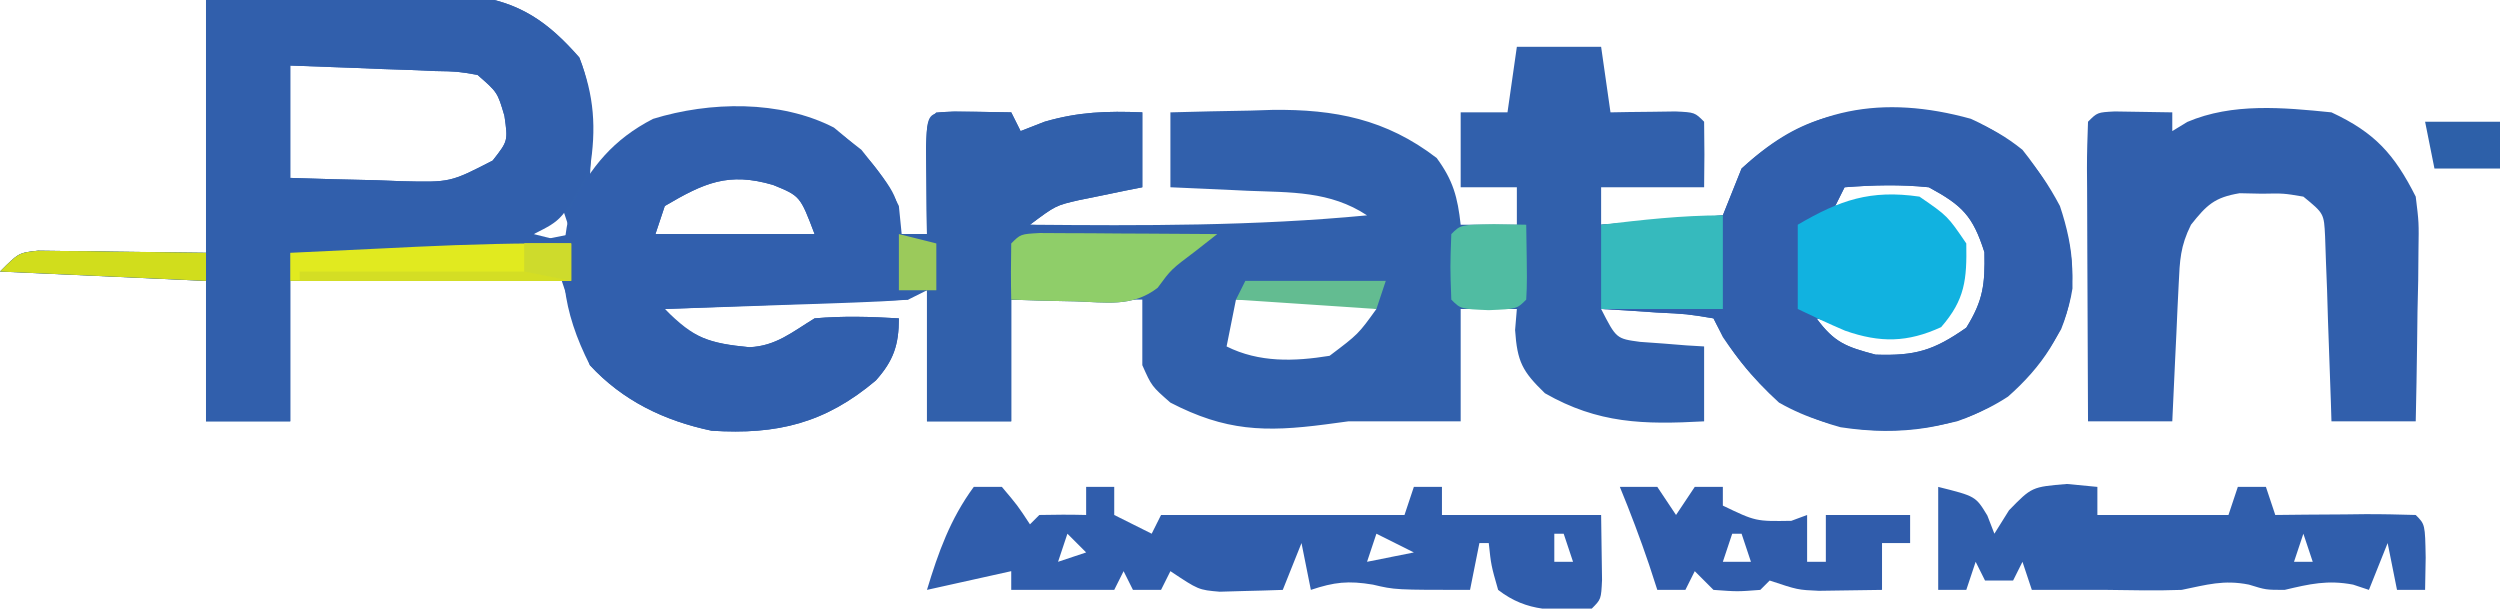
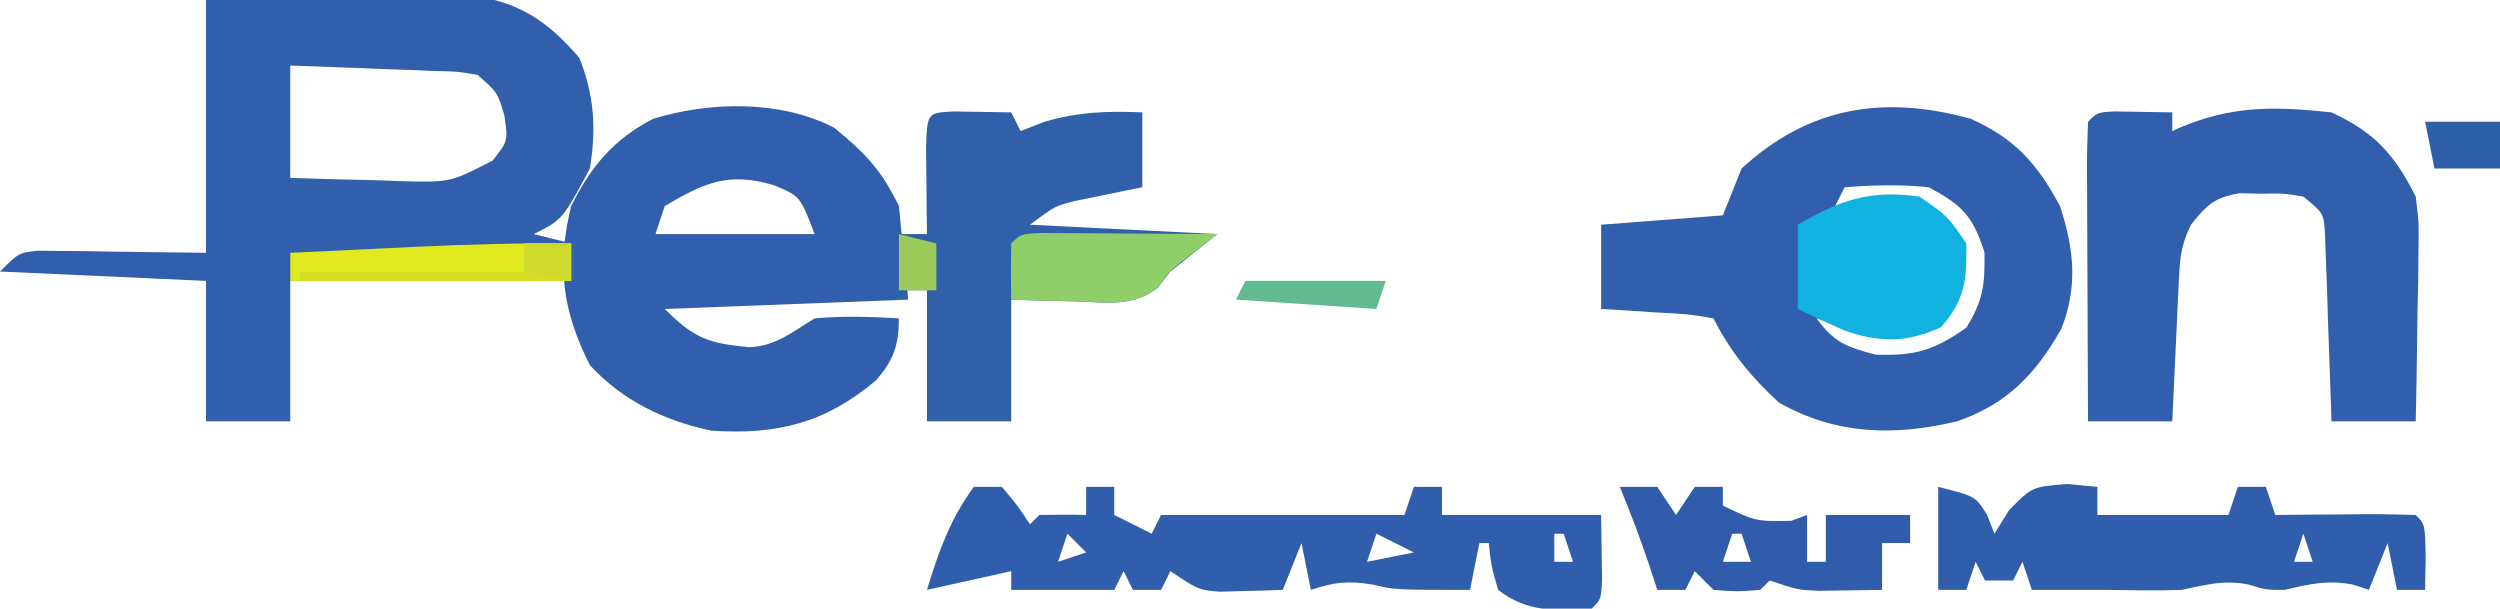
<svg xmlns="http://www.w3.org/2000/svg" version="1.1" width="267" height="65">
-   <path d="M0 0 C4.448 -0.092 8.894 -0.172 13.342 -0.22 C14.853 -0.24 16.365 -0.267 17.875 -0.302 C20.055 -0.351 22.234 -0.373 24.414 -0.391 C25.723 -0.412 27.032 -0.433 28.381 -0.454 C33.456 0.183 36.528 2.332 39.875 6.125 C41.542 10.386 41.237 14.48 41 19 C41.742 18.216 42.485 17.433 43.25 16.625 C48.504 11.61 52.682 11.56 59.797 11.688 C64.372 12.134 66.424 13.109 70 16 C74 21.026 74 21.026 74 25 C74.99 25 75.98 25 77 25 C76.988 24.145 76.977 23.291 76.965 22.41 C76.956 21.305 76.947 20.201 76.938 19.062 C76.926 17.96 76.914 16.858 76.902 15.723 C77 13 77 13 78 12 C80.671 11.859 83.324 11.958 86 12 C86.495 12.99 86.495 12.99 87 14 C87.846 13.67 88.691 13.34 89.562 13 C93.21 11.939 96.223 11.849 100 12 C100 14.64 100 17.28 100 20 C99.385 20.121 98.77 20.242 98.137 20.367 C97.328 20.535 96.52 20.702 95.688 20.875 C94.487 21.119 94.487 21.119 93.262 21.367 C90.747 21.945 90.747 21.945 88 24 C100.048 24.106 111.995 24.147 124 23 C120.045 20.385 115.832 20.557 111.25 20.375 C110.457 20.336 109.664 20.298 108.848 20.258 C106.899 20.164 104.949 20.081 103 20 C103 17.36 103 14.72 103 12 C105.834 11.918 108.665 11.859 111.5 11.812 C112.291 11.787 113.083 11.762 113.898 11.736 C120.535 11.655 126.037 12.721 131.438 16.875 C133.203 19.277 133.673 21.06 134 24 C135.98 24 137.96 24 140 24 C140 22.68 140 21.36 140 20 C138.02 20 136.04 20 134 20 C134 17.36 134 14.72 134 12 C135.65 12 137.3 12 139 12 C139.33 9.69 139.66 7.38 140 5 C142.97 5 145.94 5 149 5 C149.33 7.31 149.66 9.62 150 12 C150.638 11.988 151.276 11.977 151.934 11.965 C152.76 11.956 153.586 11.947 154.438 11.938 C155.261 11.926 156.085 11.914 156.934 11.902 C159 12 159 12 160 13 C160.041 15.333 160.042 17.667 160 20 C156.37 20 152.74 20 149 20 C149 21.32 149 22.64 149 24 C153.29 23.67 157.58 23.34 162 23 C162.99 20.525 162.99 20.525 164 18 C170.068 12.411 174.607 11.542 182.73 11.688 C187.192 12.114 190.499 13.18 194 16 C197.756 20.72 199.441 24.713 199.34 30.809 C198.609 35.524 196 39.238 192.461 42.355 C187.092 45.88 180.836 46.586 174.57 45.629 C168.67 44.03 165.383 41.013 162 36 C161.67 35.34 161.34 34.68 161 34 C158.184 33.531 158.184 33.531 154.938 33.375 C153.833 33.3 152.728 33.225 151.59 33.148 C150.735 33.099 149.881 33.05 149 33 C150.621 36.17 150.621 36.17 153.164 36.512 C154.382 36.599 154.382 36.599 155.625 36.688 C156.442 36.753 157.26 36.819 158.102 36.887 C159.041 36.943 159.041 36.943 160 37 C160 39.64 160 42.28 160 45 C153.537 45.351 148.69 45.252 143 42 C140.573 39.652 140.043 38.629 139.812 35.25 C139.874 34.508 139.936 33.765 140 33 C138.02 33 136.04 33 134 33 C134 36.96 134 40.92 134 45 C130 45 126 45 122 45 C120.803 45.16 120.803 45.16 119.582 45.324 C113.075 46.178 108.871 46.04 103 43 C101 41.25 101 41.25 100 39 C100 36.69 100 34.38 100 32 C95.38 32 90.76 32 86 32 C86 36.29 86 40.58 86 45 C83.03 45 80.06 45 77 45 C77 40.38 77 35.76 77 31 C76.34 31.33 75.68 31.66 75 32 C73.042 32.154 71.08 32.25 69.117 32.316 C67.951 32.358 66.784 32.4 65.582 32.443 C64.359 32.483 63.135 32.522 61.875 32.562 C60.644 32.606 59.413 32.649 58.145 32.693 C55.096 32.8 52.048 32.902 49 33 C51.68 36.08 53.931 36.688 58.027 37.082 C60.869 36.964 62.597 35.465 65 34 C68.017 33.734 70.979 33.822 74 34 C74 36.828 73.428 38.521 71.539 40.633 C66.142 45.192 61.008 46.45 54 46 C48.965 44.942 44.506 42.806 41 39 C40.01 36.03 39.02 33.06 38 30 C28.43 30 18.86 30 9 30 C9 34.95 9 39.9 9 45 C6.03 45 3.06 45 0 45 C0 40.05 0 35.1 0 30 C-7.26 29.67 -14.52 29.34 -22 29 C-20 27 -20 27 -17.937 26.773 C-17.11 26.783 -16.282 26.794 -15.43 26.805 C-14.219 26.812 -14.219 26.812 -12.984 26.82 C-11.445 26.847 -11.445 26.847 -9.875 26.875 C-4.987 26.937 -4.987 26.937 0 27 C0 18.09 0 9.18 0 0 Z M9 7 C9 10.96 9 14.92 9 19 C12.084 19.108 15.165 19.187 18.25 19.25 C19.559 19.3 19.559 19.3 20.895 19.352 C26.094 19.479 26.094 19.479 30.617 17.148 C32.257 15.057 32.257 15.057 31.875 12.375 C31.135 9.856 31.135 9.856 29 8 C26.871 7.63 26.871 7.63 24.43 7.586 C23.534 7.547 22.638 7.509 21.715 7.469 C20.778 7.438 19.841 7.407 18.875 7.375 C17.458 7.317 17.458 7.317 16.012 7.258 C13.675 7.163 11.337 7.081 9 7 Z M49 22 C48.67 22.99 48.34 23.98 48 25 C53.61 25 59.22 25 65 25 C63.459 20.932 63.459 20.932 60.562 19.75 C55.777 18.349 53.199 19.535 49 22 Z M39 20 C40 22 40 22 40 22 Z M175 20 C174.67 20.66 174.34 21.32 174 22 C174.905 21.93 174.905 21.93 175.828 21.859 C182.275 21.568 182.275 21.568 185.625 23.562 C187.599 27.063 187.055 29.202 186 33 C181.896 35.736 178.886 35.328 174.125 34.5 C173.424 34.335 172.722 34.17 172 34 C173.91 36.584 175.14 37.037 178.312 37.875 C182.576 38.02 184.517 37.43 188 35 C189.808 32.092 190.007 30.357 189.938 26.938 C188.699 23.058 187.583 21.941 184 20 C180.968 19.685 178.036 19.762 175 20 Z M38 22 C36.68 23.32 35.36 24.64 34 26 C35.65 25.67 37.3 25.34 39 25 C38.67 24.01 38.34 23.02 38 22 Z M110 32 C109.67 33.65 109.34 35.3 109 37 C112.468 38.734 116.218 38.613 120 38 C123.067 35.687 123.067 35.687 125 33 C121.715 31.905 119.263 31.9 115.812 31.938 C114.726 31.947 113.639 31.956 112.52 31.965 C111.688 31.976 110.857 31.988 110 32 Z " fill="#3160AC" transform="translate(22,0)" />
  <path d="M0 0 C4.448 -0.092 8.894 -0.172 13.342 -0.22 C14.853 -0.24 16.365 -0.267 17.875 -0.302 C20.055 -0.351 22.234 -0.373 24.414 -0.391 C25.723 -0.412 27.032 -0.433 28.381 -0.454 C33.476 0.185 36.567 2.328 39.875 6.188 C41.477 10.192 41.695 13.746 41 18 C38.073 23.463 38.073 23.463 35 25 C36.32 25.33 37.64 25.66 39 26 C39 27.32 39 28.64 39 30 C29.1 30 19.2 30 9 30 C9 34.95 9 39.9 9 45 C6.03 45 3.06 45 0 45 C0 40.05 0 35.1 0 30 C-7.26 29.67 -14.52 29.34 -22 29 C-20 27 -20 27 -17.937 26.773 C-17.11 26.783 -16.282 26.794 -15.43 26.805 C-14.219 26.812 -14.219 26.812 -12.984 26.82 C-11.445 26.847 -11.445 26.847 -9.875 26.875 C-4.987 26.937 -4.987 26.937 0 27 C0 18.09 0 9.18 0 0 Z M9 7 C9 10.96 9 14.92 9 19 C12.084 19.108 15.165 19.187 18.25 19.25 C19.559 19.3 19.559 19.3 20.895 19.352 C26.094 19.479 26.094 19.479 30.617 17.148 C32.257 15.057 32.257 15.057 31.875 12.375 C31.135 9.856 31.135 9.856 29 8 C26.871 7.63 26.871 7.63 24.43 7.586 C23.534 7.547 22.638 7.509 21.715 7.469 C20.778 7.438 19.841 7.407 18.875 7.375 C17.458 7.317 17.458 7.317 16.012 7.258 C13.675 7.163 11.337 7.081 9 7 Z " fill="#315FAC" transform="translate(22,0)" />
  <path d="M0 0 C4.652 2.103 7.082 4.745 9.512 9.312 C11.031 13.87 11.447 17.993 9.641 22.473 C6.883 27.31 3.828 30.496 -1.488 32.312 C-8.169 33.908 -14.42 33.752 -20.488 30.312 C-23.396 27.667 -25.729 24.832 -27.488 21.312 C-30.304 20.844 -30.304 20.844 -33.551 20.688 C-34.656 20.613 -35.76 20.538 -36.898 20.461 C-37.753 20.412 -38.608 20.363 -39.488 20.312 C-39.488 17.343 -39.488 14.373 -39.488 11.312 C-33.053 10.818 -33.053 10.818 -26.488 10.312 C-25.828 8.662 -25.168 7.013 -24.488 5.312 C-17.377 -1.237 -9.402 -2.598 0 0 Z M-13.488 7.312 C-13.818 7.973 -14.148 8.633 -14.488 9.312 C-13.583 9.243 -13.583 9.243 -12.66 9.172 C-6.214 8.881 -6.214 8.881 -2.863 10.875 C-0.889 14.375 -1.433 16.515 -2.488 20.312 C-6.592 23.049 -9.602 22.641 -14.363 21.812 C-15.065 21.648 -15.766 21.483 -16.488 21.312 C-14.579 23.896 -13.348 24.35 -10.176 25.188 C-5.912 25.332 -3.971 24.743 -0.488 22.312 C1.319 19.405 1.519 17.67 1.449 14.25 C0.211 10.37 -0.905 9.254 -4.488 7.312 C-7.521 6.998 -10.452 7.074 -13.488 7.312 Z " fill="#315FAD" transform="translate(210.488,12.688)" />
  <path d="M0 0 C3.298 2.666 5.092 4.543 6.938 8.375 C7.433 13.325 7.433 13.325 7.938 18.375 C-0.642 18.705 -9.223 19.035 -18.062 19.375 C-14.896 22.542 -13.396 23.038 -9.035 23.457 C-6.194 23.339 -4.465 21.84 -2.062 20.375 C0.954 20.109 3.917 20.197 6.938 20.375 C6.938 23.203 6.366 24.896 4.477 27.008 C-0.92 31.567 -6.054 32.825 -13.062 32.375 C-18.098 31.317 -22.557 29.181 -26.062 25.375 C-29.018 19.556 -29.612 14.676 -28.062 8.375 C-25.974 4.197 -23.536 1.239 -19.316 -0.93 C-13.252 -2.801 -5.732 -2.947 0 0 Z M-18.062 8.375 C-18.392 9.365 -18.723 10.355 -19.062 11.375 C-13.453 11.375 -7.843 11.375 -2.062 11.375 C-3.603 7.307 -3.603 7.307 -6.5 6.125 C-11.286 4.724 -13.863 5.91 -18.062 8.375 Z " fill="#315FAD" transform="translate(89.062,13.625)" />
-   <path d="M0 0 C2.051 0.033 4.102 0.065 6.152 0.098 C6.152 0.758 6.152 1.418 6.152 2.098 C6.681 1.775 7.209 1.453 7.754 1.121 C12.587 -0.941 18.009 -0.421 23.152 0.098 C27.799 2.261 29.873 4.581 32.152 9.098 C32.493 11.868 32.493 11.868 32.445 14.836 C32.431 16.436 32.431 16.436 32.416 18.068 C32.391 19.171 32.366 20.274 32.34 21.41 C32.32 23.093 32.32 23.093 32.299 24.811 C32.264 27.573 32.214 30.335 32.152 33.098 C29.182 33.098 26.212 33.098 23.152 33.098 C23.133 32.442 23.113 31.786 23.092 31.11 C22.997 28.147 22.887 25.185 22.777 22.223 C22.746 21.19 22.715 20.158 22.684 19.094 C22.645 18.108 22.606 17.121 22.566 16.105 C22.519 14.739 22.519 14.739 22.471 13.344 C22.354 10.898 22.354 10.898 20.152 9.098 C18.048 8.741 18.048 8.741 15.715 8.785 C14.932 8.768 14.15 8.752 13.344 8.734 C10.653 9.18 9.828 9.992 8.152 12.098 C7.006 14.391 6.955 15.897 6.836 18.449 C6.794 19.3 6.752 20.151 6.709 21.027 C6.67 21.917 6.63 22.806 6.59 23.723 C6.547 24.62 6.503 25.517 6.459 26.441 C6.353 28.66 6.252 30.879 6.152 33.098 C3.182 33.098 0.212 33.098 -2.848 33.098 C-2.872 28.559 -2.89 24.02 -2.903 19.481 C-2.908 17.935 -2.914 16.39 -2.923 14.845 C-2.935 12.628 -2.941 10.412 -2.945 8.195 C-2.95 7.501 -2.956 6.806 -2.961 6.09 C-2.961 4.425 -2.91 2.761 -2.848 1.098 C-1.848 0.098 -1.848 0.098 0 0 Z " fill="#315FAC" transform="translate(225.848,11.902)" />
+   <path d="M0 0 C2.051 0.033 4.102 0.065 6.152 0.098 C6.152 0.758 6.152 1.418 6.152 2.098 C12.587 -0.941 18.009 -0.421 23.152 0.098 C27.799 2.261 29.873 4.581 32.152 9.098 C32.493 11.868 32.493 11.868 32.445 14.836 C32.431 16.436 32.431 16.436 32.416 18.068 C32.391 19.171 32.366 20.274 32.34 21.41 C32.32 23.093 32.32 23.093 32.299 24.811 C32.264 27.573 32.214 30.335 32.152 33.098 C29.182 33.098 26.212 33.098 23.152 33.098 C23.133 32.442 23.113 31.786 23.092 31.11 C22.997 28.147 22.887 25.185 22.777 22.223 C22.746 21.19 22.715 20.158 22.684 19.094 C22.645 18.108 22.606 17.121 22.566 16.105 C22.519 14.739 22.519 14.739 22.471 13.344 C22.354 10.898 22.354 10.898 20.152 9.098 C18.048 8.741 18.048 8.741 15.715 8.785 C14.932 8.768 14.15 8.752 13.344 8.734 C10.653 9.18 9.828 9.992 8.152 12.098 C7.006 14.391 6.955 15.897 6.836 18.449 C6.794 19.3 6.752 20.151 6.709 21.027 C6.67 21.917 6.63 22.806 6.59 23.723 C6.547 24.62 6.503 25.517 6.459 26.441 C6.353 28.66 6.252 30.879 6.152 33.098 C3.182 33.098 0.212 33.098 -2.848 33.098 C-2.872 28.559 -2.89 24.02 -2.903 19.481 C-2.908 17.935 -2.914 16.39 -2.923 14.845 C-2.935 12.628 -2.941 10.412 -2.945 8.195 C-2.95 7.501 -2.956 6.806 -2.961 6.09 C-2.961 4.425 -2.91 2.761 -2.848 1.098 C-1.848 0.098 -1.848 0.098 0 0 Z " fill="#315FAC" transform="translate(225.848,11.902)" />
  <path d="M0 0 C2.051 0.033 4.102 0.065 6.152 0.098 C6.482 0.758 6.812 1.418 7.152 2.098 C7.998 1.768 8.844 1.438 9.715 1.098 C13.362 0.037 16.375 -0.053 20.152 0.098 C20.152 2.738 20.152 5.378 20.152 8.098 C19.537 8.219 18.923 8.34 18.289 8.465 C17.481 8.632 16.673 8.8 15.84 8.973 C15.039 9.135 14.239 9.297 13.414 9.465 C10.899 10.042 10.899 10.042 8.152 12.098 C14.752 12.428 21.352 12.758 28.152 13.098 C26.502 14.418 24.852 15.738 23.152 17.098 C22.702 17.671 22.253 18.245 21.789 18.836 C19.07 20.932 16.303 20.377 12.965 20.285 C11.056 20.245 11.056 20.245 9.109 20.203 C7.646 20.151 7.646 20.151 6.152 20.098 C6.152 24.388 6.152 28.678 6.152 33.098 C3.182 33.098 0.212 33.098 -2.848 33.098 C-2.848 28.478 -2.848 23.858 -2.848 19.098 C-3.838 19.098 -4.828 19.098 -5.848 19.098 C-5.848 17.118 -5.848 15.138 -5.848 13.098 C-4.858 13.098 -3.868 13.098 -2.848 13.098 C-2.859 12.243 -2.871 11.388 -2.883 10.508 C-2.896 8.851 -2.896 8.851 -2.91 7.16 C-2.922 6.058 -2.933 4.956 -2.945 3.82 C-2.814 0.149 -2.814 0.149 0 0 Z " fill="#3160AB" transform="translate(101.848,11.902)" />
  <path d="M0 0 C0.99 0 1.98 0 3 0 C4.688 2 4.688 2 6 4 C6.33 3.67 6.66 3.34 7 3 C8.666 2.959 10.334 2.957 12 3 C12 2.01 12 1.02 12 0 C12.99 0 13.98 0 15 0 C15 0.99 15 1.98 15 3 C16.32 3.66 17.64 4.32 19 5 C19.33 4.34 19.66 3.68 20 3 C28.58 3 37.16 3 46 3 C46.33 2.01 46.66 1.02 47 0 C47.99 0 48.98 0 50 0 C50 0.99 50 1.98 50 3 C51.279 3 52.557 3 53.875 3 C58.25 3 62.625 3 67 3 C67.027 4.479 67.046 5.958 67.062 7.438 C67.074 8.261 67.086 9.085 67.098 9.934 C67 12 67 12 66 13 C62.183 13.254 59.104 13.414 56 11 C55.25 8.375 55.25 8.375 55 6 C54.67 6 54.34 6 54 6 C53.67 7.65 53.34 9.3 53 11 C45 11 45 11 42.625 10.438 C39.989 9.998 38.501 10.166 36 11 C35.505 8.525 35.505 8.525 35 6 C34.34 7.65 33.68 9.3 33 11 C31.563 11.054 30.125 11.093 28.688 11.125 C27.887 11.148 27.086 11.171 26.262 11.195 C24 11 24 11 21 9 C20.67 9.66 20.34 10.32 20 11 C19.01 11 18.02 11 17 11 C16.67 10.34 16.34 9.68 16 9 C15.67 9.66 15.34 10.32 15 11 C11.37 11 7.74 11 4 11 C4 10.34 4 9.68 4 9 C1.03 9.66 -1.94 10.32 -5 11 C-3.783 6.975 -2.505 3.407 0 0 Z M10 5 C9.67 5.99 9.34 6.98 9 8 C9.99 7.67 10.98 7.34 12 7 C11.34 6.34 10.68 5.68 10 5 Z M43 5 C42.67 5.99 42.34 6.98 42 8 C43.65 7.67 45.3 7.34 47 7 C45.68 6.34 44.36 5.68 43 5 Z M62 5 C62 5.99 62 6.98 62 8 C62.66 8 63.32 8 64 8 C63.67 7.01 63.34 6.02 63 5 C62.67 5 62.34 5 62 5 Z " fill="#305DAC" transform="translate(104,52)" />
  <path d="M0 0 C4 1 4 1 5.25 3.062 C5.497 3.702 5.745 4.341 6 5 C6.516 4.175 7.031 3.35 7.562 2.5 C10 0 10 0 13.75 -0.312 C14.822 -0.209 15.895 -0.106 17 0 C17 0.99 17 1.98 17 3 C21.62 3 26.24 3 31 3 C31.33 2.01 31.66 1.02 32 0 C32.99 0 33.98 0 35 0 C35.495 1.485 35.495 1.485 36 3 C37.607 2.983 37.607 2.983 39.246 2.965 C40.643 2.955 42.04 2.946 43.438 2.938 C44.145 2.929 44.852 2.921 45.58 2.912 C47.387 2.903 49.194 2.948 51 3 C52 4 52 4 52.062 7.562 C52.042 8.697 52.021 9.831 52 11 C51.01 11 50.02 11 49 11 C48.505 8.525 48.505 8.525 48 6 C47.34 7.65 46.68 9.3 46 11 C45.443 10.814 44.886 10.629 44.312 10.438 C41.589 9.922 39.678 10.366 37 11 C35 11 35 11 33.188 10.438 C30.497 9.899 28.689 10.45 26 11 C23.327 11.096 20.677 11.042 18 11 C16.68 11 15.36 11 14 11 C12.68 11 11.36 11 10 11 C9.67 10.01 9.34 9.02 9 8 C8.67 8.66 8.34 9.32 8 10 C7.01 10 6.02 10 5 10 C4.67 9.34 4.34 8.68 4 8 C3.67 8.99 3.34 9.98 3 11 C2.01 11 1.02 11 0 11 C0 7.37 0 3.74 0 0 Z M39 5 C38.67 5.99 38.34 6.98 38 8 C38.66 8 39.32 8 40 8 C39.67 7.01 39.34 6.02 39 5 Z " fill="#305EAC" transform="translate(207,52)" />
  <path d="M0 0 C3 2.062 3 2.062 5 5 C5.066 8.852 4.872 10.998 2.312 13.938 C-1.276 15.586 -4.198 15.631 -7.941 14.32 C-9.649 13.596 -11.328 12.803 -13 12 C-13 9.03 -13 6.06 -13 3 C-8.487 0.358 -5.234 -0.761 0 0 Z " fill="#11B2E0" transform="translate(205,21)" />
  <path d="M0 0 C1.32 0 2.64 0 4 0 C4.66 0.99 5.32 1.98 6 3 C6.66 2.01 7.32 1.02 8 0 C8.99 0 9.98 0 11 0 C11 0.66 11 1.32 11 2 C14.51 3.686 14.51 3.686 18.312 3.625 C18.869 3.419 19.426 3.212 20 3 C20 4.65 20 6.3 20 8 C20.66 8 21.32 8 22 8 C22 6.35 22 4.7 22 3 C24.97 3 27.94 3 31 3 C31 3.99 31 4.98 31 6 C30.01 6 29.02 6 28 6 C28 7.65 28 9.3 28 11 C26.563 11.027 25.125 11.046 23.688 11.062 C22.487 11.08 22.487 11.08 21.262 11.098 C19 11 19 11 16 10 C15.67 10.33 15.34 10.66 15 11 C12.562 11.188 12.562 11.188 10 11 C9.34 10.34 8.68 9.68 8 9 C7.67 9.66 7.34 10.32 7 11 C6.01 11 5.02 11 4 11 C3.711 10.113 3.422 9.226 3.125 8.312 C2.169 5.496 1.132 2.749 0 0 Z M12 5 C11.67 5.99 11.34 6.98 11 8 C11.99 8 12.98 8 14 8 C13.67 7.01 13.34 6.02 13 5 C12.67 5 12.34 5 12 5 Z " fill="#305CAB" transform="translate(173,52)" />
-   <path d="M0 0 C0 3.3 0 6.6 0 10 C-4.29 10 -8.58 10 -13 10 C-13 7.03 -13 4.06 -13 1 C-8.606 0.483 -4.426 0 0 0 Z " fill="#36BABD" transform="translate(184,23)" />
  <path d="M0 0 C0.875 0.005 1.749 0.01 2.65 0.016 C3.594 0.019 4.539 0.022 5.511 0.026 C6.505 0.034 7.498 0.042 8.521 0.051 C9.518 0.056 10.515 0.06 11.543 0.065 C14.015 0.077 16.487 0.093 18.959 0.114 C18.196 0.712 17.432 1.31 16.646 1.926 C14.03 3.892 14.03 3.892 12.595 5.852 C9.876 7.948 7.11 7.393 3.771 7.301 C2.499 7.274 1.227 7.247 -0.084 7.219 C-1.06 7.184 -2.036 7.149 -3.041 7.114 C-3.084 5.114 -3.082 3.113 -3.041 1.114 C-2.041 0.114 -2.041 0.114 0 0 Z " fill="#8FCE69" transform="translate(111.041,24.886)" />
  <path d="M0 0 C0 1.32 0 2.64 0 4 C-9.9 4 -19.8 4 -30 4 C-30 3.01 -30 2.02 -30 1 C-26.5 0.83 -23 0.665 -19.5 0.5 C-18.518 0.452 -17.535 0.405 -16.523 0.355 C-11.008 0.098 -5.521 -0.053 0 0 Z " fill="#E1EA1F" transform="translate(61,26)" />
-   <path d="M0 0 C1.134 0.021 2.269 0.041 3.438 0.062 C3.535 6.215 3.535 6.215 3.438 8.062 C2.438 9.062 2.438 9.062 -0.562 9.188 C-3.562 9.062 -3.562 9.062 -4.562 8.062 C-4.688 4.562 -4.688 4.562 -4.562 1.062 C-3.562 0.062 -3.562 0.062 0 0 Z " fill="#50BCA2" transform="translate(159.562,23.938)" />
-   <path d="M0 0 C0.827 0.01 1.655 0.021 2.507 0.032 C3.403 0.038 4.299 0.045 5.222 0.051 C6.628 0.076 6.628 0.076 8.062 0.102 C9.007 0.111 9.952 0.12 10.925 0.129 C13.263 0.153 15.6 0.186 17.937 0.227 C17.937 1.217 17.937 2.207 17.937 3.227 C10.677 2.897 3.417 2.567 -4.063 2.227 C-2.063 0.227 -2.063 0.227 0 0 Z " fill="#D1DD1C" transform="translate(4.063,26.773)" />
  <path d="M0 0 C1.65 0 3.3 0 5 0 C5 1.32 5 2.64 5 4 C-4.57 4 -14.14 4 -24 4 C-24 3.67 -24 3.34 -24 3 C-16.08 3 -8.16 3 0 3 C0 2.01 0 1.02 0 0 Z " fill="#D4DE24" transform="translate(56,26)" />
  <path d="M0 0 C2.64 0 5.28 0 8 0 C8 1.65 8 3.3 8 5 C5.69 5 3.38 5 1 5 C0.67 3.35 0.34 1.7 0 0 Z " fill="#2D60A9" transform="translate(259,13)" />
  <path d="M0 0 C4.95 0 9.9 0 15 0 C14.67 0.99 14.34 1.98 14 3 C9.05 2.67 4.1 2.34 -1 2 C-0.67 1.34 -0.34 0.68 0 0 Z " fill="#63BC91" transform="translate(133,30)" />
  <path d="M0 0 C1.32 0.33 2.64 0.66 4 1 C4 2.65 4 4.3 4 6 C2.68 6 1.36 6 0 6 C0 4.02 0 2.04 0 0 Z " fill="#9BCA5B" transform="translate(96,25)" />
  <path d="M0 0 C1.65 0 3.3 0 5 0 C5 1.32 5 2.64 5 4 C3.35 3.67 1.7 3.34 0 3 C0 2.01 0 1.02 0 0 Z " fill="#CEDB2C" transform="translate(56,26)" />
</svg>